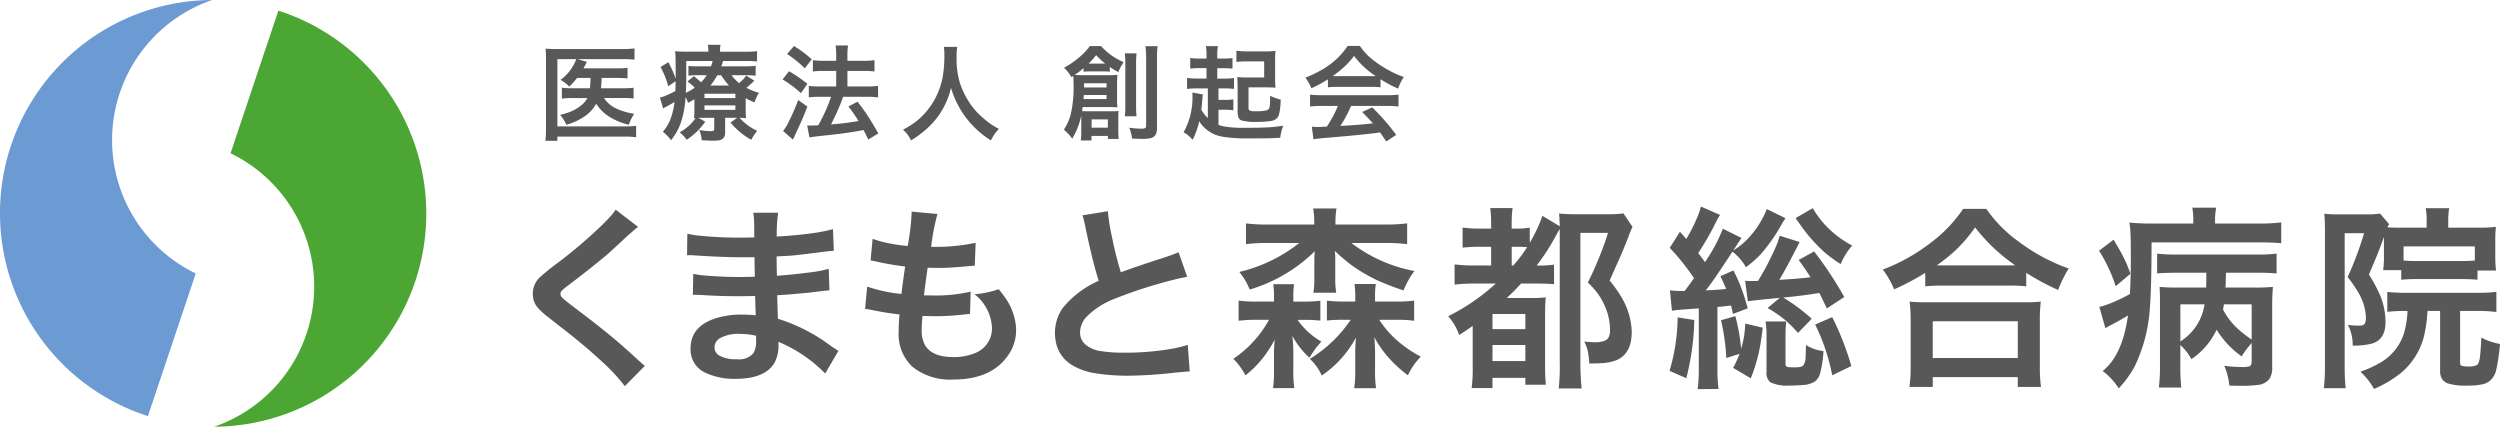
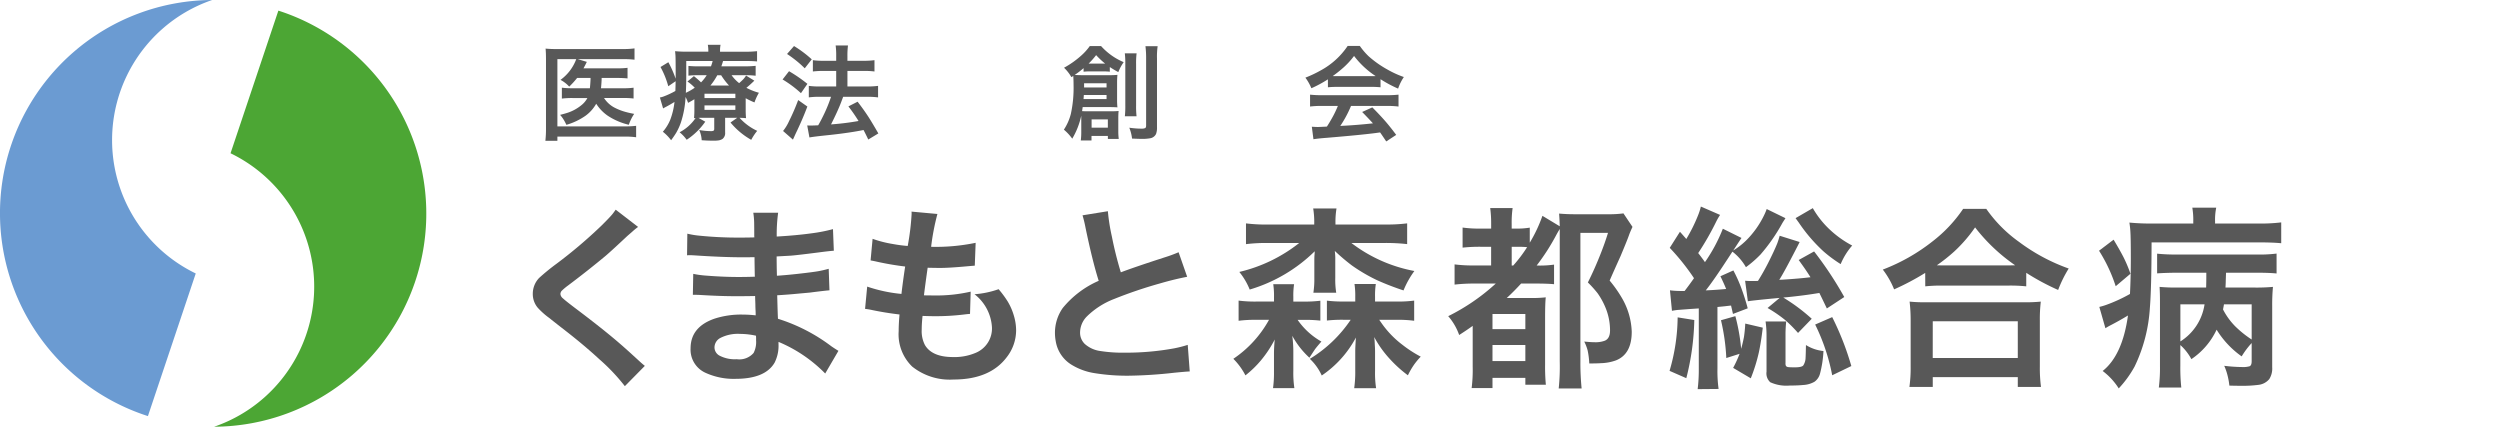
<svg xmlns="http://www.w3.org/2000/svg" width="353.748" height="60.382" viewBox="0 0 353.748 60.382">
  <g id="ヘッダーロゴ" transform="translate(17454.269 18365.001)">
    <path id="パス_143832" data-name="パス 143832" d="M283.81,28.242h-1.9a11.915,11.915,0,0,1-1.119,1.226,4.372,4.372,0,0,0-1.233-.955,6.36,6.36,0,0,0,2.231-2.937H279.12v9.516h9.53a12.183,12.183,0,0,0,1.611-.078v1.618a10.494,10.494,0,0,0-1.6-.093H279.12v.592h-1.7a14.909,14.909,0,0,0,.086-1.7V25.626q0-.962-.057-1.539a15.029,15.029,0,0,0,1.582.064H288.4a11.6,11.6,0,0,0,1.633-.093v1.6a12.454,12.454,0,0,0-1.59-.079H282l1.283.385c-.038.081-.078.164-.121.25q-.114.235-.349.663h4.8a10.368,10.368,0,0,0,1.433-.071v1.5a13.51,13.51,0,0,0-1.426-.064h-2.238c0,.09,0,.2-.007.328q-.029.606-.086,1.126H288.5a9.535,9.535,0,0,0,1.4-.078V31.15a10.873,10.873,0,0,0-1.454-.071H285.72a3.918,3.918,0,0,0,1.511,1.375,8.021,8.021,0,0,0,1.718.642q.427.114,1.034.228a6.631,6.631,0,0,0-.756,1.539,9.129,9.129,0,0,1-3.015-1.3,5.949,5.949,0,0,1-1.6-1.675,5.321,5.321,0,0,1-1.526,1.711,9.156,9.156,0,0,1-2.694,1.276,6.393,6.393,0,0,0-.406-.763,4.37,4.37,0,0,0-.485-.648q.791-.2,1.255-.364a6.125,6.125,0,0,0,1.768-1.012,3.278,3.278,0,0,0,.841-1.005h-2.038a11.759,11.759,0,0,0-1.575.078V29.618a11.736,11.736,0,0,0,1.6.078h2.366q.064-.591.093-1.283Z" transform="translate(-17654.518 -18382.211)" fill="#585858" />
    <path id="パス_143833" data-name="パス 143833" d="M346.461,29.843v1.533a12.185,12.185,0,0,0,.05,1.283q-.392-.043-.919-.05a7.751,7.751,0,0,0,2.5,1.846,6.075,6.075,0,0,0-.42.556,7.832,7.832,0,0,0-.428.713,10.382,10.382,0,0,1-2.93-2.452l.948-.663h-1.711v2.067a1.041,1.041,0,0,1-.378.927,1.468,1.468,0,0,1-.649.214,5.3,5.3,0,0,1-.635.028q-.784,0-1.654-.064a4.092,4.092,0,0,0-.349-1.447,9.134,9.134,0,0,0,1.561.157,1.132,1.132,0,0,0,.456-.05.352.352,0,0,0,.107-.3V32.608h-1.568q-.349,0-.67.007l.969.542a9.629,9.629,0,0,1-2.63,2.559,5.474,5.474,0,0,0-1-1.062,6.184,6.184,0,0,0,2.26-2.017c-.081.01-.155.017-.221.021a11.881,11.881,0,0,0,.05-1.269V29.978q-.321.207-.891.513a6.225,6.225,0,0,0-.356-.834,13.837,13.837,0,0,1-.656,3.6,8.4,8.4,0,0,1-.649,1.433q-.271.456-.741,1.091a6.375,6.375,0,0,0-1.169-1.2,6.1,6.1,0,0,0,1.048-1.7,10.054,10.054,0,0,0,.6-2.516q-.77.471-1.34.763-.114.057-.271.157l-.456-1.554a2.581,2.581,0,0,0,.492-.128,11.872,11.872,0,0,0,1.7-.791q.021-.563.036-1.383l-1.041.713a12.2,12.2,0,0,0-1.1-2.723l1.112-.677a14.4,14.4,0,0,1,1,2.252l.029.079q.007-.292.007-.442,0-2.3-.028-2.808-.021-.321-.057-.642a17.083,17.083,0,0,0,1.789.071h2.915V23.15a4.447,4.447,0,0,0-.071-.87h1.8a4.3,4.3,0,0,0-.071.877v.1h3.457a15.109,15.109,0,0,0,1.782-.078v1.454q-.635-.064-1.611-.064h-3.2q-.135.47-.243.755h3.343a13.057,13.057,0,0,0,1.511-.071v1.4a11.252,11.252,0,0,0-1.447-.071h-1.96a5.494,5.494,0,0,0,1.069,1.119q.285-.242.577-.535a3.476,3.476,0,0,0,.406-.535l1.169.72q-.635.62-1.126,1.012a8.52,8.52,0,0,0,1.775.7,7.084,7.084,0,0,0-.627,1.369,10.956,10.956,0,0,1-1.24-.592m-8.468-.77a8.093,8.093,0,0,0,1.255-.72,6.4,6.4,0,0,0-1.034-.877l.912-.763a12.589,12.589,0,0,1,1.012.884,5.606,5.606,0,0,0,.8-1.012H339.7a10.2,10.2,0,0,0-1.34.064V25.267a12.9,12.9,0,0,0,1.4.057h1.789a6.374,6.374,0,0,0,.235-.755H338.05v2.088q0,1.283-.057,2.417m2.637.741H345V29.2h-4.37Zm0,1.668H345v-.627h-4.37Zm3.471-3.443a9.7,9.7,0,0,1-1.112-1.454h-.549a8.982,8.982,0,0,1-.97,1.454Z" transform="translate(-17695.215 -18380.939)" fill="#585858" />
    <path id="パス_143834" data-name="パス 143834" d="M396.226,26.247a20.876,20.876,0,0,1,2.6,1.789l-.912,1.319a15.6,15.6,0,0,0-2.6-1.939Zm2.595,5q-.62,1.64-1.419,3.336-.271.563-.456.984-.107.228-.164.364l-1.4-1.226a6.47,6.47,0,0,0,.855-1.411,29.091,29.091,0,0,0,1.283-2.965Zm-1.889-8.561a16.2,16.2,0,0,1,2.509,1.882l-.991,1.269A14.927,14.927,0,0,0,397.3,24.8q-.691-.556-1.354-.991ZM400.353,33.9q.413-.705.87-1.668a20.578,20.578,0,0,0,.948-2.366H400.6a11.521,11.521,0,0,0-1.575.085V28.322a10.733,10.733,0,0,0,1.59.085H402.9v-2.2h-1.753a12.645,12.645,0,0,0-1.547.079v-1.6a10.129,10.129,0,0,0,1.561.085H402.9v-.634a10.549,10.549,0,0,0-.078-1.533h1.746a11.276,11.276,0,0,0-.079,1.533v.634h2.338a10.546,10.546,0,0,0,1.49-.085v1.6a10.534,10.534,0,0,0-1.475-.079h-2.352v2.2H407.3a10.968,10.968,0,0,0,1.526-.085v1.632a10.619,10.619,0,0,0-1.518-.085h-3.421q-.114.3-.3.8-.463,1.212-1.418,3.108l.15-.014a36.533,36.533,0,0,0,3.742-.471,23.437,23.437,0,0,0-1.433-2.067l1.3-.663q.905,1.17,1.561,2.188.513.8,1.376,2.3l-1.426.863q-.392-.827-.67-1.347l-.321.064q-2.032.392-4.961.691-1.882.2-2.374.3l-.313-1.7q.271.015.492.014.364,0,1.069-.036" transform="translate(-17738.848 -18381.172)" fill="#585858" />
-     <path id="パス_143835" data-name="パス 143835" d="M455.161,35.025a12.139,12.139,0,0,0,1.918-1.212,10.455,10.455,0,0,0,3.728-6.422,17.523,17.523,0,0,0,.214-2.851,9.128,9.128,0,0,0-.071-1.233h1.889a8.545,8.545,0,0,0-.093,1.5,11.934,11.934,0,0,0,.449,3.528,11.291,11.291,0,0,0,1.311,2.766,9.387,9.387,0,0,0,1.483,1.8,14.015,14.015,0,0,0,1.7,1.4q.357.243,1.048.613a5.658,5.658,0,0,0-1.126,1.625,13.024,13.024,0,0,1-5.652-7.442,11.435,11.435,0,0,1-.442,1.461,11.831,11.831,0,0,1-1.426,2.637,12.413,12.413,0,0,1-1.967,2.046,14.885,14.885,0,0,1-1.825,1.3,4.42,4.42,0,0,0-1.133-1.511" transform="translate(-17781.66 -18381.674)" fill="#585858" />
    <path id="パス_143836" data-name="パス 143836" d="M536.466,27.133l-.264.171a5.626,5.626,0,0,0-1.041-1.333,12.735,12.735,0,0,0,2.43-1.718,7.8,7.8,0,0,0,1.212-1.347h1.6a8.972,8.972,0,0,0,3.2,2.274,6.636,6.636,0,0,0-.763,1.411q-.741-.406-1.2-.72v.663a6.926,6.926,0,0,0-.827-.043h-2.031a6.785,6.785,0,0,0-.855.043v-.506a13.243,13.243,0,0,1-1.255.962q.606.035,1.2.036h3.692q.663,0,1.155-.05a10.622,10.622,0,0,0-.05,1.1v2.4a9.305,9.305,0,0,0,.05,1.1q-.435-.035-1.005-.036h-3.913q-.057.385-.085.57.278.022.77.022h3.393a9.907,9.907,0,0,0,1.005-.043q-.043.435-.043,1.055v1.739a8.239,8.239,0,0,0,.064,1.162h-1.54v-.428h-2.316v.649h-1.518A8.791,8.791,0,0,0,537.6,35.1V33.2c0-.171,0-.314-.007-.428a10.751,10.751,0,0,1-1.269,3.236,7.022,7.022,0,0,0-1.183-1.276,7.4,7.4,0,0,0,.984-2.224,17.219,17.219,0,0,0,.385-4.113q0-.691-.043-1.262m4.712,2.694h-3.215c-.005.119-.019.311-.043.577h3.258ZM538,28.758h3.179v-.592H538v.592Zm.641-3.372h2.338a11.417,11.417,0,0,1-1.276-1.2,11.111,11.111,0,0,1-1.062,1.2m.421,9.067h2.3V33.284h-2.3Zm4.7-10.521h1.668a11.427,11.427,0,0,0-.071,1.525v5.824a12.714,12.714,0,0,0,.064,1.554h-1.654a13.587,13.587,0,0,0,.064-1.561v-5.8a12.412,12.412,0,0,0-.071-1.547m2.922-1.005h1.725a10.372,10.372,0,0,0-.093,1.768v9.68a2.529,2.529,0,0,1-.135.97,1.119,1.119,0,0,1-.841.613,6.229,6.229,0,0,1-1.212.085q-.335,0-1.34-.043a6.141,6.141,0,0,0-.392-1.539,12.149,12.149,0,0,0,1.718.135,1.249,1.249,0,0,0,.52-.078q.143-.071.143-.364V24.745a14.008,14.008,0,0,0-.093-1.818" transform="translate(-17838.871 -18381.387)" fill="#585858" />
-     <path id="パス_143837" data-name="パス 143837" d="M598.107,33.1V28.911h-1.362a11.076,11.076,0,0,0-1.582.078V27.429a10.523,10.523,0,0,0,1.6.085h1.155V26.046h-.848a11.766,11.766,0,0,0-1.454.064v-1.5a9.755,9.755,0,0,0,1.44.078h.862v-.428a7.5,7.5,0,0,0-.085-1.326h1.7a6.857,6.857,0,0,0-.092,1.326v.428h.784a9.367,9.367,0,0,0,1.369-.071v1.5a11.908,11.908,0,0,0-1.369-.064h-.784v1.468h.891a9.947,9.947,0,0,0,1.475-.078V28.99a9.8,9.8,0,0,0-1.411-.078h-.784v1.625h.863a8.579,8.579,0,0,0,1.24-.071v1.547a7.61,7.61,0,0,0-1.247-.078h-.855v2.138a4.24,4.24,0,0,0,.741.214,15.969,15.969,0,0,0,2.8.2q2.209,0,3.343-.057,1.07-.057,2.288-.243a6.335,6.335,0,0,0-.435,1.718q-.456.014-1.5.064-.406.015-3.2.014a19.725,19.725,0,0,1-3.493-.242,4.8,4.8,0,0,1-3.272-2.174q-.149.649-.349,1.24a10.027,10.027,0,0,1-.584,1.375,5.986,5.986,0,0,0-.606-.606,5.731,5.731,0,0,0-.67-.456,10.058,10.058,0,0,0,1.255-5.175c0-.195,0-.344-.014-.449l1.483.271q-.036.257-.064.577-.071,1.012-.15,1.59a5,5,0,0,0,.912,1.162m10.321-2.6a10.746,10.746,0,0,1-.2,1.939,1.589,1.589,0,0,1-.328.691,1.544,1.544,0,0,1-.89.4,13.743,13.743,0,0,1-2.124.128,7.241,7.241,0,0,1-1.9-.178.781.781,0,0,1-.556-.492,3.4,3.4,0,0,1-.1-.97V28.933q0-1.012-.057-1.625a14,14,0,0,0,1.461.057h2.352V25.091h-2.459a11.248,11.248,0,0,0-1.468.078V23.587a11.414,11.414,0,0,0,1.59.086h2.416a11.413,11.413,0,0,0,1.526-.071,12.827,12.827,0,0,0-.057,1.418v2.26a13.928,13.928,0,0,0,.057,1.532q-.492-.05-1.618-.05h-2.2V31.62a.535.535,0,0,0,.085.371,1.267,1.267,0,0,0,.784.15h.278a5.793,5.793,0,0,0,1.39-.121.605.605,0,0,0,.42-.385,4.858,4.858,0,0,0,.093-1.14q0-.129.007-.542a7.649,7.649,0,0,0,.834.349,4.974,4.974,0,0,0,.663.192" transform="translate(-17881.467 -18381.404)" fill="#585858" />
    <path id="パス_143838" data-name="パス 143838" d="M658.37,27.574a16.76,16.76,0,0,1-2.338,1.262,6.99,6.99,0,0,0-.848-1.5,16.394,16.394,0,0,0,2.16-1.019,10.756,10.756,0,0,0,3.82-3.464h1.725a9.8,9.8,0,0,0,1.233,1.447,14.624,14.624,0,0,0,2.694,1.9,13.692,13.692,0,0,0,2.3,1.048,7.1,7.1,0,0,0-.813,1.639,16.92,16.92,0,0,1-2.487-1.333V28.7a11.979,11.979,0,0,0-1.312-.057h-4.875a12.18,12.18,0,0,0-1.255.057Zm1.411,3.764h-2.217a12.924,12.924,0,0,0-1.718.085V29.741a14.593,14.593,0,0,0,1.718.078h9.088a14.514,14.514,0,0,0,1.711-.078v1.682a12.855,12.855,0,0,0-1.711-.085h-5.011a16.023,16.023,0,0,1-1.518,2.83l.906-.05q1.582-.092,3.229-.264l.485-.05q-.521-.584-1.526-1.611l1.44-.649q1.155,1.162,1.946,2.081.656.77,1.433,1.811l-1.411.927q-.6-.9-.87-1.276l-.677.093q-2.1.271-6.872.67-1.169.086-1.882.2l-.228-1.768q.577.036.841.036.214,0,.891-.036l.4-.021q.428-.656.834-1.4a15.082,15.082,0,0,0,.72-1.525m-.734-4.22q.271.007.6.007h4.847c.195,0,.407,0,.634-.007a12.243,12.243,0,0,1-3.058-2.851,11.083,11.083,0,0,1-1.554,1.689,18.042,18.042,0,0,1-1.468,1.162" transform="translate(-17924.742 -18381.35)" fill="#585858" />
    <path id="パス_143839" data-name="パス 143839" d="M34.011,38.694A20.959,20.959,0,0,1,36.327,0a30.162,30.162,0,0,0-9.083,58.877Z" transform="translate(-17460.582 -18365)" fill="#6b9bd2" />
    <path id="パス_143840" data-name="パス 143840" d="M115.088,25.471a20.959,20.959,0,0,1-2.316,38.694,30.162,30.162,0,0,0,9.083-58.877Z" transform="translate(-17536.736 -18368.785)" fill="#4ca634" />
    <path id="パス_143841" data-name="パス 143841" d="M624.438,119.379h-1.791a18.06,18.06,0,0,0-2.518.135v-2.855a18.227,18.227,0,0,0,2.572.135h2.438v-.66a11.179,11.179,0,0,0-.108-1.8h2.95a10.552,10.552,0,0,0-.108,1.791v.673h1.36a18.371,18.371,0,0,0,2.465-.121v2.815a19.388,19.388,0,0,0-2.37-.108h-.849a10.206,10.206,0,0,0,3.367,3.071q-.62.7-.916,1.1-.2.3-.781,1.185a11.907,11.907,0,0,1-2.424-3.1,17.55,17.55,0,0,1,.148,2.114v2.855a14.508,14.508,0,0,0,.148,2.438H625a15.757,15.757,0,0,0,.135-2.317v-2.613q0-.808.108-1.953a16.154,16.154,0,0,1-1.993,3,14.493,14.493,0,0,1-2.155,2.074,9.317,9.317,0,0,0-1.711-2.343,15.874,15.874,0,0,0,5.051-5.522m9.4-13.482H640.8a23.192,23.192,0,0,0,3.179-.161v2.936a27.055,27.055,0,0,0-3.179-.161h-4.714A21,21,0,0,0,645,112.47a12.76,12.76,0,0,0-1.535,2.748,38.49,38.49,0,0,1-3.731-1.441,23.947,23.947,0,0,1-3.569-2.087,27.865,27.865,0,0,1-2.424-2.061q.013.121.041.418a7.364,7.364,0,0,1,.026.862v2.559a11.42,11.42,0,0,0,.135,2.074h-3.232a12.492,12.492,0,0,0,.134-2.061v-2.519q0-.5.027-.781.027-.377.027-.5a22.066,22.066,0,0,1-9.2,5.414,9.669,9.669,0,0,0-1.468-2.492,21.628,21.628,0,0,0,8.472-4.094h-4.337a23.192,23.192,0,0,0-3.192.161v-2.936a23.507,23.507,0,0,0,3.192.161h6.465v-.148a11.837,11.837,0,0,0-.148-2.128h3.3a11.706,11.706,0,0,0-.148,2.114Zm2.155,13.482h-.983a18.943,18.943,0,0,0-2.384.108v-2.815a18.52,18.52,0,0,0,2.532.121h1.481v-.673a11.167,11.167,0,0,0-.108-1.8h3.017a10.679,10.679,0,0,0-.108,1.791v.687h2.99a17.458,17.458,0,0,0,2.545-.135v2.855a17.373,17.373,0,0,0-2.519-.135h-2.424q.134.2.337.485a13.52,13.52,0,0,0,2.936,3.044,17.007,17.007,0,0,0,2.6,1.684,9.815,9.815,0,0,0-.943,1.131,11.045,11.045,0,0,0-.875,1.508,17.765,17.765,0,0,1-2.586-2.344,14.946,14.946,0,0,1-2.182-3.071,8.415,8.415,0,0,1,.081,1.01c.009.161.018.314.027.458.009.261.014.436.014.525V126.6a13.937,13.937,0,0,0,.148,2.451h-3.1a16.383,16.383,0,0,0,.148-2.505V123.81q0-.552.094-1.926a14.914,14.914,0,0,1-4.835,5.374,7.349,7.349,0,0,0-1.683-2.357,18.67,18.67,0,0,0,5.778-5.522" transform="translate(-17899.137 -18439.125)" fill="#585858" />
    <path id="パス_143842" data-name="パス 143842" d="M732.921,114.112h-2.9a24.142,24.142,0,0,0-2.936.148V111.4a20.392,20.392,0,0,0,2.936.148h2.236v-2.64H730.82a22.382,22.382,0,0,0-2.6.121v-2.842a17.126,17.126,0,0,0,2.6.148h1.441v-.66a16.022,16.022,0,0,0-.135-2.249H735.3a14.542,14.542,0,0,0-.134,2.249v.66h.539a11.266,11.266,0,0,0,2.02-.135v2.128a20.411,20.411,0,0,0,1.792-3.8l2.451,1.481q-.027-.983-.094-1.8a23.88,23.88,0,0,0,2.4.094h4.431a15.166,15.166,0,0,0,2.276-.121l1.28,1.913q-.283.606-.458,1.064-.229.687-1.226,3.057-1.023,2.262-1.549,3.475a17.726,17.726,0,0,1,1.711,2.424,10.084,10.084,0,0,1,1.414,4.822q0,3.151-2.222,4.041a6.731,6.731,0,0,1-2.142.4q-.553.041-1.643.04a11.7,11.7,0,0,0-.229-1.832,6.543,6.543,0,0,0-.484-1.266q.983.095,1.468.094a3.774,3.774,0,0,0,1.441-.215q.74-.31.741-1.455a8.438,8.438,0,0,0-.673-3.3,10.281,10.281,0,0,0-1.091-1.966,15.169,15.169,0,0,0-1.374-1.522q.929-1.831,1.8-4.041.619-1.562,1.05-2.976h-3.906v18.263a36.2,36.2,0,0,0,.175,3.758h-3.245a29.743,29.743,0,0,0,.148-3.812V106.394q-.229.364-.471.808a30.213,30.213,0,0,1-2.8,4.364h.256a14.126,14.126,0,0,0,2.209-.135v2.774q-.889-.094-2.667-.094H736.5q-1.064,1.158-2.034,2.047h3.273a18.366,18.366,0,0,0,2.249-.095q-.094.808-.094,2.923v6.6a27.2,27.2,0,0,0,.108,2.842H737.1v-.97H732.45V128.9H729.5a20.593,20.593,0,0,0,.148-3.057V120.1q-.781.566-1.913,1.293a8.181,8.181,0,0,0-1.549-2.667,29,29,0,0,0,6.734-4.62m-.471,6.451H737.1v-2.141H732.45Zm0,4.526H737.1v-2.276H732.45Zm2.936-13.522a19.486,19.486,0,0,0,1.966-2.6q-.606-.054-1.293-.054h-.889v2.653Z" transform="translate(-17975.533 -18438.99)" fill="#585858" />
    <path id="パス_143843" data-name="パス 143843" d="M837.348,118.352l2.357.377a35.828,35.828,0,0,1-1.131,8.229l-2.37-1.037a27.568,27.568,0,0,0,1.145-7.569m2.317-5.536a31.969,31.969,0,0,0-3.435-4.3l1.442-2.276q.592.66.9,1.024a22.616,22.616,0,0,0,1.67-3.367,8.137,8.137,0,0,0,.391-1.225l2.72,1.185a8.4,8.4,0,0,0-.539.929,39.251,39.251,0,0,1-2.559,4.471q.512.647.956,1.28a22.713,22.713,0,0,0,2.532-4.727l2.639,1.306q-.175.256-.727,1.1-.216.337-.445.674A9.961,9.961,0,0,0,847,107.51a12.885,12.885,0,0,0,2.6-3.65,7.63,7.63,0,0,0,.35-.835l2.653,1.293-.134.215q-.162.243-.3.471a25.059,25.059,0,0,1-3.111,4.471,15.922,15.922,0,0,1-2.047,1.778,7.425,7.425,0,0,0-1.913-2.2l-.74,1.132q-1.94,2.976-3.031,4.35,1.536-.067,2.882-.2-.269-.687-.808-1.8l1.832-.822a20.122,20.122,0,0,1,1.131,2.518q.538,1.468.9,2.842l-2.088.795q-.149-.673-.269-1.185-.31.027-.835.094l-1.091.108V125.6a18.66,18.66,0,0,0,.162,2.882l-2.963.027a22.535,22.535,0,0,0,.161-2.882v-8.539l-1.225.081-1.778.135q-.363.04-.794.121l-.283-2.9a12.135,12.135,0,0,0,1.509.094h.565q.674-.875,1.32-1.8m6.451,10.694-1.872.593a28.966,28.966,0,0,0-.754-5.347l2.034-.579a27.624,27.624,0,0,1,.822,4.62q.216-.754.391-1.643a18.066,18.066,0,0,0,.188-1.926l2.479.579q-.23,1.98-.552,3.488a24.079,24.079,0,0,1-1.145,3.677L845.2,125.5a16.565,16.565,0,0,0,.916-1.993M857.4,114.9q-2.088.351-4.5.593l-.606.054q.728.445,1.428.929a26.236,26.236,0,0,1,2.6,2.074l-1.939,2.007a19.423,19.423,0,0,0-1.764-1.778,18.408,18.408,0,0,0-2.546-1.751l1.711-1.428-.593.054-.593.054q-2.747.269-3.313.364l-.391-2.9q.457.041.929.04.39,0,.889-.013.727-1.145,1.441-2.546.862-1.7,1.293-2.774a10.922,10.922,0,0,0,.337-1.077l2.828.889-.243.485-.431.835q-1.63,3.152-2.209,4.027l.579-.027q2.33-.148,3.838-.337-.633-1.024-1.67-2.438l2.182-1.212a51.235,51.235,0,0,1,4.269,6.451l-2.465,1.616q-.674-1.414-1.064-2.2m-7.6,4.04h2.909q-.094,1-.094,1.765v4.108a.823.823,0,0,0,.067.431.528.528,0,0,0,.4.162q.229.027.835.027.97,0,1.2-.256a2.017,2.017,0,0,0,.336-1.1q.027-.391.054-1.8a5.7,5.7,0,0,0,2.478.848,15.474,15.474,0,0,1-.5,3.246,2.031,2.031,0,0,1-.768,1.1,3.542,3.542,0,0,1-1.576.458q-.808.08-1.939.081a5.473,5.473,0,0,1-2.748-.471,1.682,1.682,0,0,1-.525-1.481v-5.037a14.519,14.519,0,0,0-.135-2.074m10.627-8.121a18.887,18.887,0,0,1-2.451-1.818,22.821,22.821,0,0,1-3.448-4.014q-.134-.188-.484-.673l2.438-1.414a13.051,13.051,0,0,0,2.573,3.192,14.418,14.418,0,0,0,3,2.1,9.659,9.659,0,0,0-1.63,2.626m-3.609,8.552,2.411-1.051a39.927,39.927,0,0,1,2.707,6.923l-2.707,1.306a28.093,28.093,0,0,0-2.411-7.178" transform="translate(-18054.232 -18438.447)" fill="#585858" />
    <path id="パス_143844" data-name="パス 143844" d="M948.2,112.874a36.212,36.212,0,0,1-4.4,2.33,11.819,11.819,0,0,0-1.6-2.8,26.578,26.578,0,0,0,7.031-3.987,19.764,19.764,0,0,0,4.337-4.606h3.273a19.234,19.234,0,0,0,4.633,4.674,26.61,26.61,0,0,0,7.03,3.771,17.255,17.255,0,0,0-1.495,3.031,33.053,33.053,0,0,1-4.512-2.424v1.913a21.814,21.814,0,0,0-2.478-.108h-9.441a21.922,21.922,0,0,0-2.371.108Zm-2.235,16.135a19.562,19.562,0,0,0,.175-2.9v-6.452a22.732,22.732,0,0,0-.148-2.72,22.039,22.039,0,0,0,2.4.095h13.764a22.269,22.269,0,0,0,2.4-.095,21.04,21.04,0,0,0-.135,2.72v6.452a20.426,20.426,0,0,0,.162,2.9H961.3v-1.387H949.268v1.387Zm3.3-4.094H961.3v-5.2H949.268Zm.579-13.118q.377.014.768.014h9.374q.43,0,.943-.014a25.188,25.188,0,0,1-5.67-5.361,20.534,20.534,0,0,1-2.936,3.395,24.382,24.382,0,0,1-2.478,1.966" transform="translate(-18130.053 -18439.26)" fill="#585858" />
    <path id="パス_143845" data-name="パス 143845" d="M1049.7,109.33l2.061-1.563q.93,1.55,1.428,2.532a18.8,18.8,0,0,1,.956,2.29l-2.087,1.765a22.034,22.034,0,0,0-2.357-5.024m13.334-3.852v-.323a10.517,10.517,0,0,0-.135-1.913h3.381a8.5,8.5,0,0,0-.162,1.94v.3h6.074a24.015,24.015,0,0,0,3.286-.161v2.949q-1.226-.121-3.3-.121h-15.044q-.014,6.518-.243,9.293a22.162,22.162,0,0,1-2.155,8.269,15.156,15.156,0,0,1-2.249,3.1,9.311,9.311,0,0,0-2.276-2.465q2.8-2.222,3.583-7.852-1.333.808-2.653,1.481-.377.215-.539.323l-.862-3.017a8.938,8.938,0,0,0,.929-.27,21.969,21.969,0,0,0,3.407-1.562q.121-2.343.121-5.01,0-2.95-.067-3.879-.027-.512-.135-1.212a33.088,33.088,0,0,0,3.488.135Zm3.3,15.031a10.265,10.265,0,0,1-3.569,4.162,7.368,7.368,0,0,0-1.562-1.994v2.936a26.658,26.658,0,0,0,.135,3.071h-3.179a21.943,21.943,0,0,0,.162-3.058v-9.172q0-1.145-.054-2.007a24.333,24.333,0,0,0,2.451.094h4.135q.027-.728.027-2.1h-4.162q-1.67.014-2.8.094v-2.788a25.879,25.879,0,0,0,2.815.122h11.233a19.937,19.937,0,0,0,2.855-.135v2.815q-1.064-.108-2.869-.108h-4.283q-.014.418-.04,1.145,0,.31-.04.956h4a26.82,26.82,0,0,0,2.72-.094,26.875,26.875,0,0,0-.108,2.694v8.674a2.785,2.785,0,0,1-.417,1.684,2.338,2.338,0,0,1-1.508.808,17.426,17.426,0,0,1-2.572.134q-.66,0-1.563-.026a9.977,9.977,0,0,0-.269-1.482,8.139,8.139,0,0,0-.458-1.32,22.272,22.272,0,0,0,2.518.175,3.3,3.3,0,0,0,1.064-.108q.3-.121.3-.714v-2.572a11.477,11.477,0,0,0-1.414,1.886,12.894,12.894,0,0,1-3.542-3.772m-5.131,1.657a7.486,7.486,0,0,0,3.421-5.253h-3.421Zm6.034-4.526a9.628,9.628,0,0,0,1.764,2.424,14.959,14.959,0,0,0,2.29,1.832v-4.984h-3.919q-.054.324-.135.727" transform="translate(-18206.957 -18438.854)" fill="#585858" />
-     <path id="パス_143846" data-name="パス 143846" d="M1169.922,107.586q-.674,1.845-.889,2.371-.108.269-1.226,2.923a18.9,18.9,0,0,1,1.7,3.219,10.044,10.044,0,0,1,.646,3.5q0,2.479-1.926,3.044a10.448,10.448,0,0,1-2.721.283,6.121,6.121,0,0,0-.673-2.936,9.25,9.25,0,0,0,1.831.094.688.688,0,0,0,.552-.256,1.877,1.877,0,0,0,.161-.929,7.272,7.272,0,0,0-.983-3.327,19.439,19.439,0,0,0-1.6-2.357q.673-1.414,1.455-3.542.511-1.441.875-2.653h-2.748v18.829a30.726,30.726,0,0,0,.135,3.1h-3.084a27.925,27.925,0,0,0,.161-3.165V106.818q0-1.4-.094-2.559a15.717,15.717,0,0,0,1.953.094h4.162a10.008,10.008,0,0,0,1.778-.108l1.266,1.482c-.063.135-.135.288-.215.458q.579.054,2.02.054h3.515v-.929a9.57,9.57,0,0,0-.135-1.832h3.327a10.384,10.384,0,0,0-.135,1.9v.862h4.3a19.757,19.757,0,0,0,2.451-.121,15.24,15.24,0,0,0-.094,1.98v2.209a15.569,15.569,0,0,0,.108,1.993h-2.626v1.306q-.97-.094-2.169-.094h-6.438a20.065,20.065,0,0,0-2.182.094v-1.36h-2.559q.013-.189.054-.485a12.813,12.813,0,0,0,.054-1.576v-2.6Zm3.353,10.438h-.269a21.675,21.675,0,0,0-2.6.122V115.33a24.1,24.1,0,0,0,2.613.121h10.155a19.683,19.683,0,0,0,2.666-.135v2.855a19.5,19.5,0,0,0-2.666-.148h-2.465v7.34q0,.337.229.418a3.192,3.192,0,0,0,.97.094,2.3,2.3,0,0,0,1.172-.2q.309-.2.431-1.118t.2-2.761a9.577,9.577,0,0,0,2.64.9,25.784,25.784,0,0,1-.512,3.569,2.889,2.889,0,0,1-.929,1.656,2.712,2.712,0,0,1-1.051.485,9.685,9.685,0,0,1-2.1.175,8.173,8.173,0,0,1-2.828-.323,1.672,1.672,0,0,1-.822-.687,2.087,2.087,0,0,1-.229-1.037v-8.512H1176.1a22.043,22.043,0,0,1-.377,3.017,9.963,9.963,0,0,1-3.3,5.684,15.965,15.965,0,0,1-3.892,2.33,9.917,9.917,0,0,0-1.926-2.438,15.022,15.022,0,0,0,3.138-1.481,7.289,7.289,0,0,0,3.044-4.027,13.978,13.978,0,0,0,.485-3.085m9.522-7.138v-1.994H1172.71v1.994a18.247,18.247,0,0,0,1.858.067h6.424a18.006,18.006,0,0,0,1.8-.067" transform="translate(-18286.875 -18439.023)" fill="#585858" />
    <path id="パス_143847" data-name="パス 143847" d="M282.9,104.233l3.165,2.438a8.65,8.65,0,0,0-.822.673l-.714.62q-2.209,2.074-3.044,2.788-2.559,2.128-5.36,4.229a7.881,7.881,0,0,0-.795.66.719.719,0,0,0-.256.525.88.88,0,0,0,.364.619q.363.35,2.1,1.657,3.852,2.909,6.088,4.862.754.646,2.586,2.33.391.364.808.7l-2.828,2.869a27.19,27.19,0,0,0-3.6-3.8q-2.1-1.939-4.727-3.986-1.185-.916-2.384-1.872a10.506,10.506,0,0,1-1.616-1.441,3,3,0,0,1-.7-1.966,3.232,3.232,0,0,1,.9-2.249,30.191,30.191,0,0,1,2.424-1.98,67.013,67.013,0,0,0,6.371-5.4q1.091-1.077,1.535-1.6.189-.229.5-.674" transform="translate(-17650.045 -18439.563)" fill="#585858" />
    <path id="パス_143848" data-name="パス 143848" d="M360.769,124.024v.31a5.31,5.31,0,0,1-.553,2.626q-1.333,2.29-5.535,2.29a9.526,9.526,0,0,1-4.2-.835,3.591,3.591,0,0,1-2.155-3.475q0-3.044,3.421-4.216a12.183,12.183,0,0,1,3.946-.566,17.463,17.463,0,0,1,1.845.108q0-.324-.013-.646-.014-.148-.027-.593,0-.377-.027-.956l-.014-.539q-1.468.027-2.626.027-2.3,0-5.118-.175-.539-.027-1.064-.027l.054-2.963a12.68,12.68,0,0,0,1.562.229q2.613.216,4.862.215,1.1,0,2.29-.04l-.014-.566-.013-.822-.014-.916v-.458q-1.01.014-1.67.014-2.842,0-6.829-.27-.444-.027-.606-.027t-.444.013l.04-3.057a11.778,11.778,0,0,0,1.441.256,54.635,54.635,0,0,0,5.967.3q.97,0,2.074-.027l-.014-.229q0-1-.013-1.913a10.822,10.822,0,0,0-.121-1.347h3.515a22.507,22.507,0,0,0-.2,3.367q2.775-.161,4.822-.444a22.672,22.672,0,0,0,3.138-.606l.121,3.057q-.646.041-2.168.242-3.125.4-3.96.458-.216.014-1.966.108v.4l.013,1.2.027,1.131q1.414-.094,2.963-.269,2.155-.242,2.909-.377.66-.121,1.454-.336l.108,3.044q-.822.067-2.788.323l-1.347.121q-1.778.176-3.259.256.067,2.613.108,3.327a24.753,24.753,0,0,1,7.556,3.892q.552.377,1,.646l-1.872,3.206a20.07,20.07,0,0,0-6.6-4.472m-3.192-.876a10.62,10.62,0,0,0-2.263-.256,5.4,5.4,0,0,0-2.788.579,1.527,1.527,0,0,0-.822,1.333,1.33,1.33,0,0,0,.7,1.158,4.659,4.659,0,0,0,2.451.512,2.662,2.662,0,0,0,2.384-.889,3.382,3.382,0,0,0,.35-1.791,5.833,5.833,0,0,0-.014-.646" transform="translate(-17704.879 -18440.646)" fill="#585858" />
    <path id="パス_143849" data-name="パス 143849" d="M441.99,112.951q-1.926-.228-3.96-.674-.458-.107-.929-.188l.283-3.057a16.258,16.258,0,0,0,2.828.727,19.844,19.844,0,0,0,2.142.283,35.114,35.114,0,0,0,.552-4.539c0-.072,0-.18-.014-.323l3.663.336a33.431,33.431,0,0,0-.889,4.647,27.715,27.715,0,0,0,6.3-.566l-.121,3.232q-.364.027-1.118.094-2.492.229-3.8.229-.525,0-1.751-.027-.336,2.357-.525,3.906.9.014,1.36.014a21.566,21.566,0,0,0,5.253-.539l-.094,3.151q-.283.014-.821.081a33.391,33.391,0,0,1-4.094.243q-.714,0-1.8-.04a18.707,18.707,0,0,0-.122,1.966,4.272,4.272,0,0,0,.458,2.155q1.01,1.7,3.973,1.7a7.651,7.651,0,0,0,3.259-.619,3.723,3.723,0,0,0,2.249-3.623,6.386,6.386,0,0,0-2.465-4.647,13.039,13.039,0,0,0,3.408-.713,14.032,14.032,0,0,1,1.293,1.75,8.393,8.393,0,0,1,.862,1.98,7.361,7.361,0,0,1,.323,2.06,6.2,6.2,0,0,1-1.333,3.839q-2.384,3.151-7.529,3.152a8.511,8.511,0,0,1-5.845-1.832,6.355,6.355,0,0,1-1.912-5q0-1.037.121-2.371-1.953-.228-3.839-.619a9.341,9.341,0,0,0-1.037-.175l.3-3.152a21.089,21.089,0,0,0,4.849,1.037q.188-1.67.525-3.879" transform="translate(-17768.182 -18440.24)" fill="#585858" />
    <path id="パス_143850" data-name="パス 143850" d="M534.609,105.569l3.582-.579a27.536,27.536,0,0,0,.566,3.582,51.611,51.611,0,0,0,1.266,5.064q1.953-.741,6.236-2.128a19.291,19.291,0,0,0,1.939-.714l1.212,3.475q-1.832.35-3.906.956a62.269,62.269,0,0,0-6.425,2.182,11.285,11.285,0,0,0-3.865,2.478,3.262,3.262,0,0,0-.956,2.249,2.208,2.208,0,0,0,.673,1.643,4.118,4.118,0,0,0,2.236,1,20.151,20.151,0,0,0,3.408.229,37.8,37.8,0,0,0,7.031-.619,16.058,16.058,0,0,0,1.885-.485l.283,3.758q-.593.027-2.222.188a63.555,63.555,0,0,1-6.465.418,28.682,28.682,0,0,1-4.781-.364,8.782,8.782,0,0,1-3.205-1.158,4.8,4.8,0,0,1-2.29-3.38,6.306,6.306,0,0,1-.108-1.159,6.1,6.1,0,0,1,1.1-3.515,13.578,13.578,0,0,1,5.091-3.852q-.876-2.747-1.858-7.475a17.184,17.184,0,0,0-.431-1.791" transform="translate(-17835.697 -18440.104)" fill="#585858" />
  </g>
</svg>